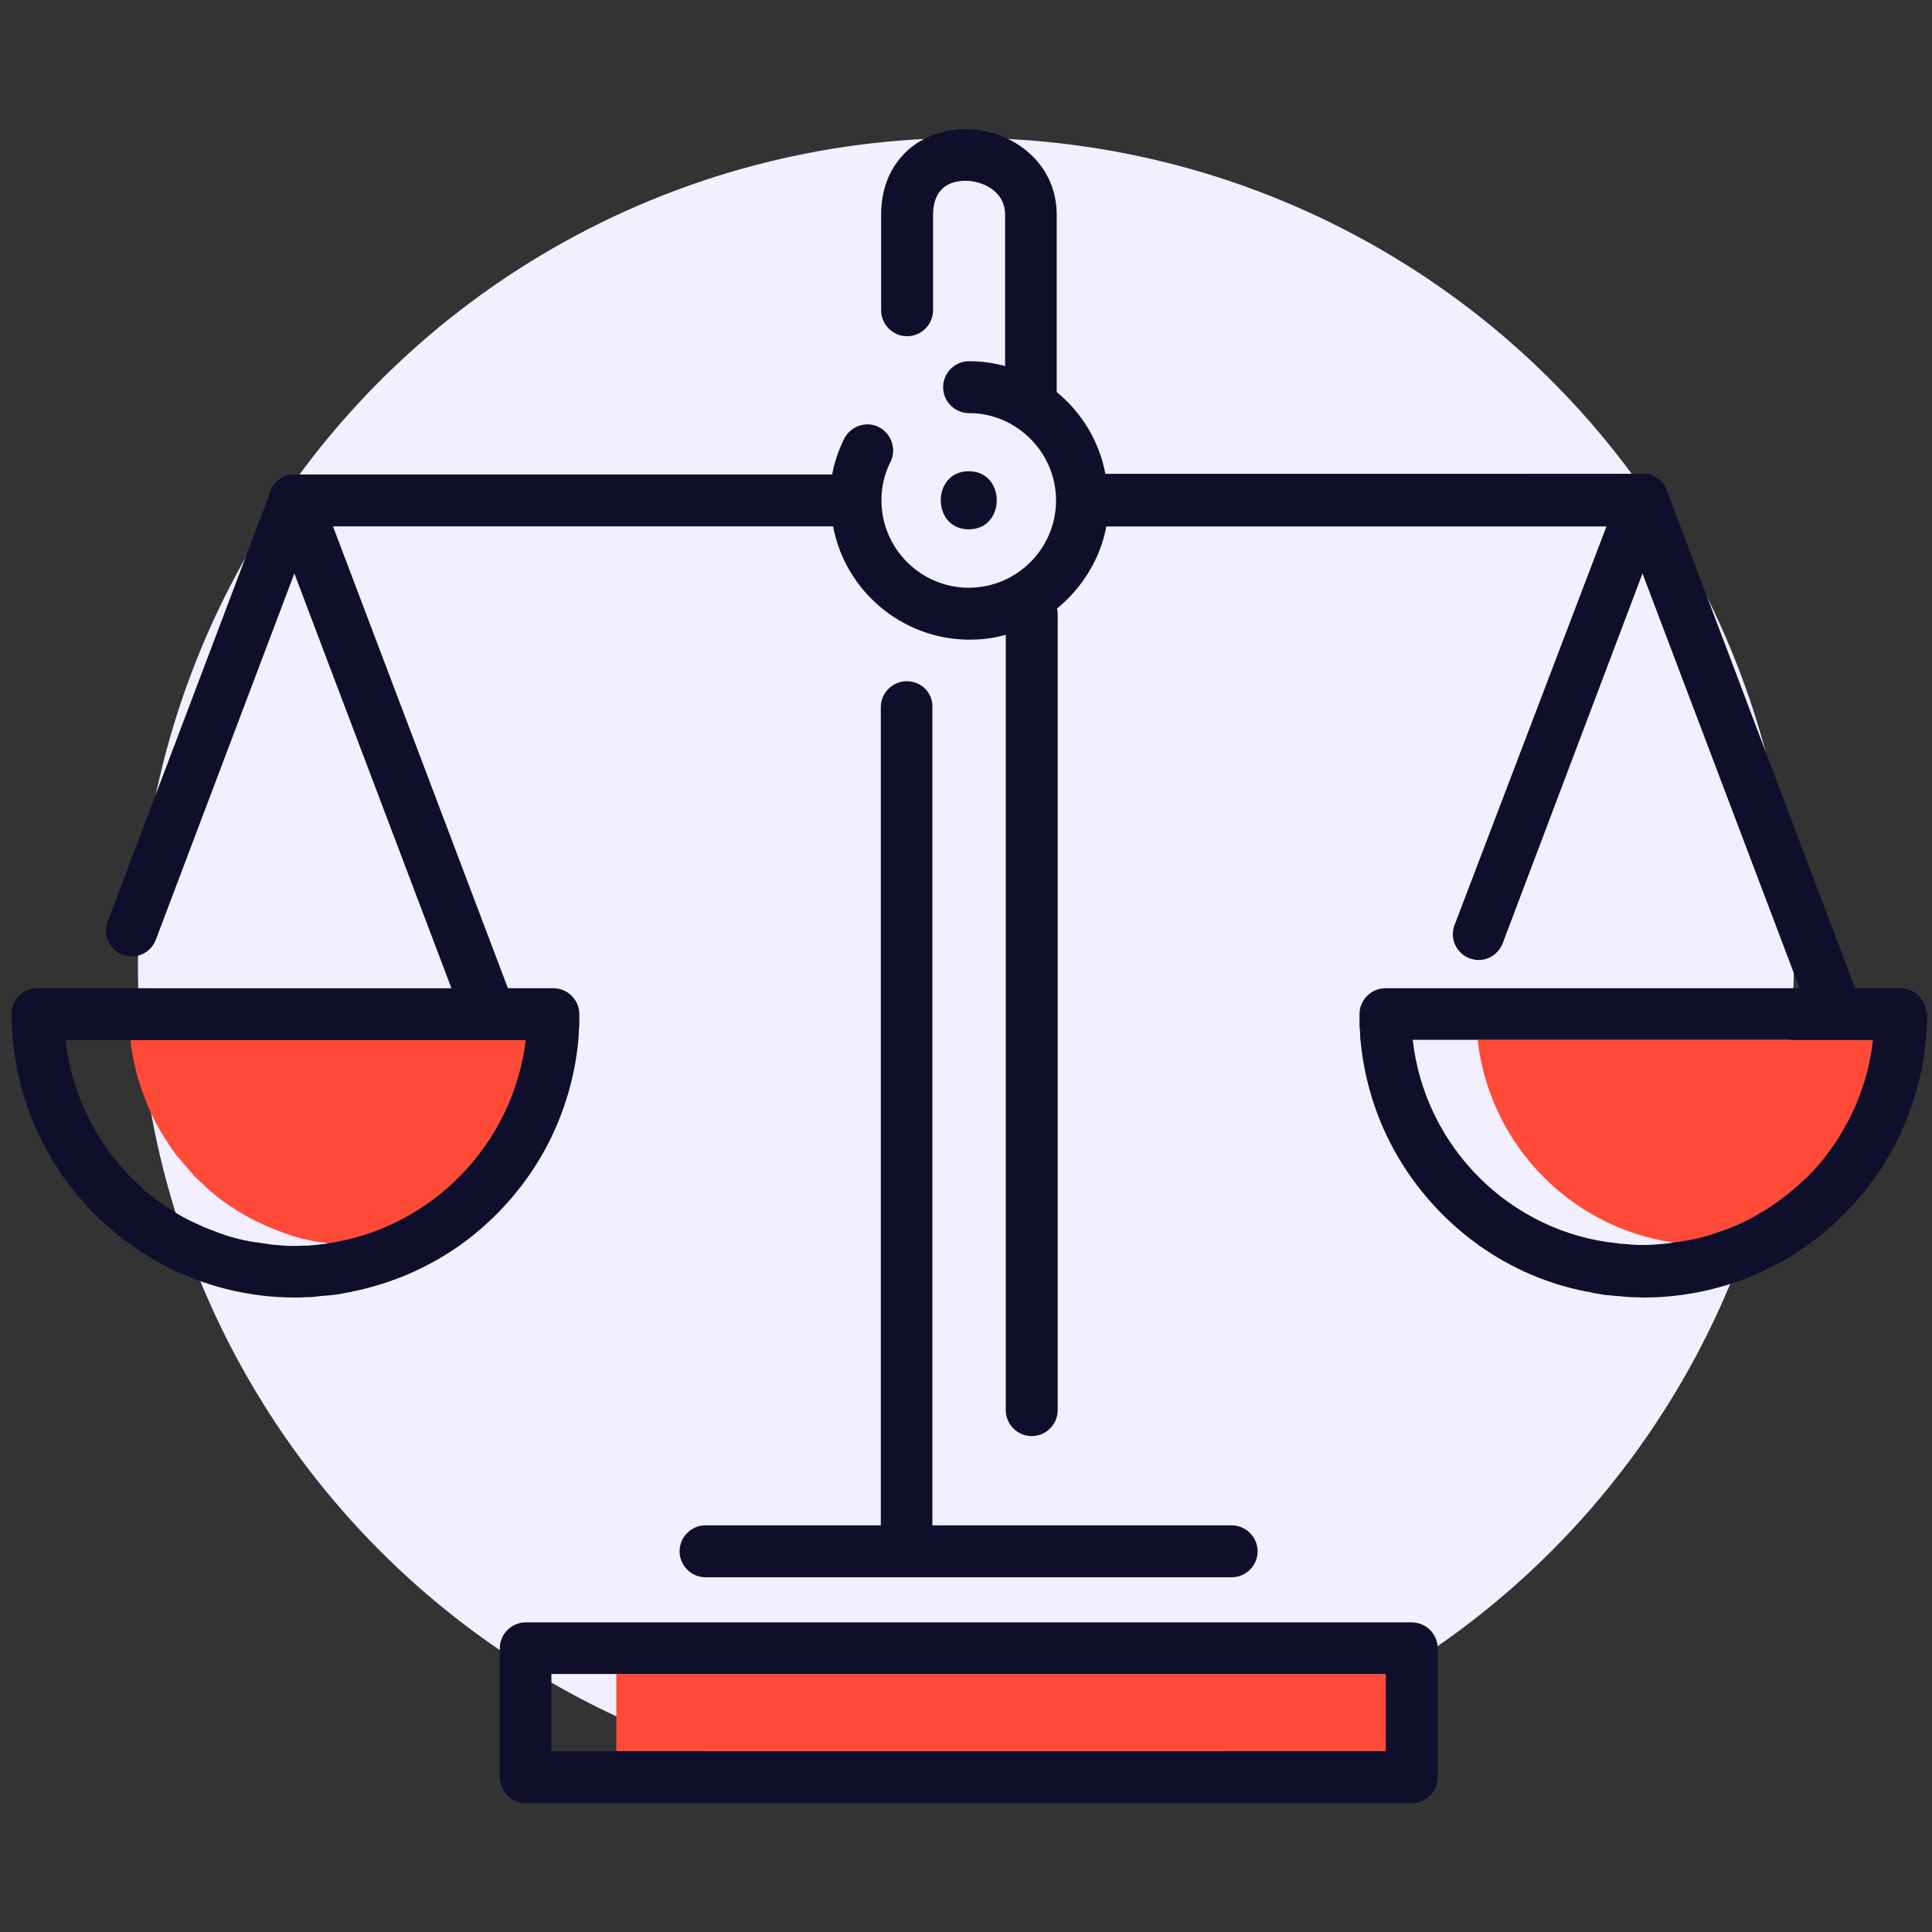
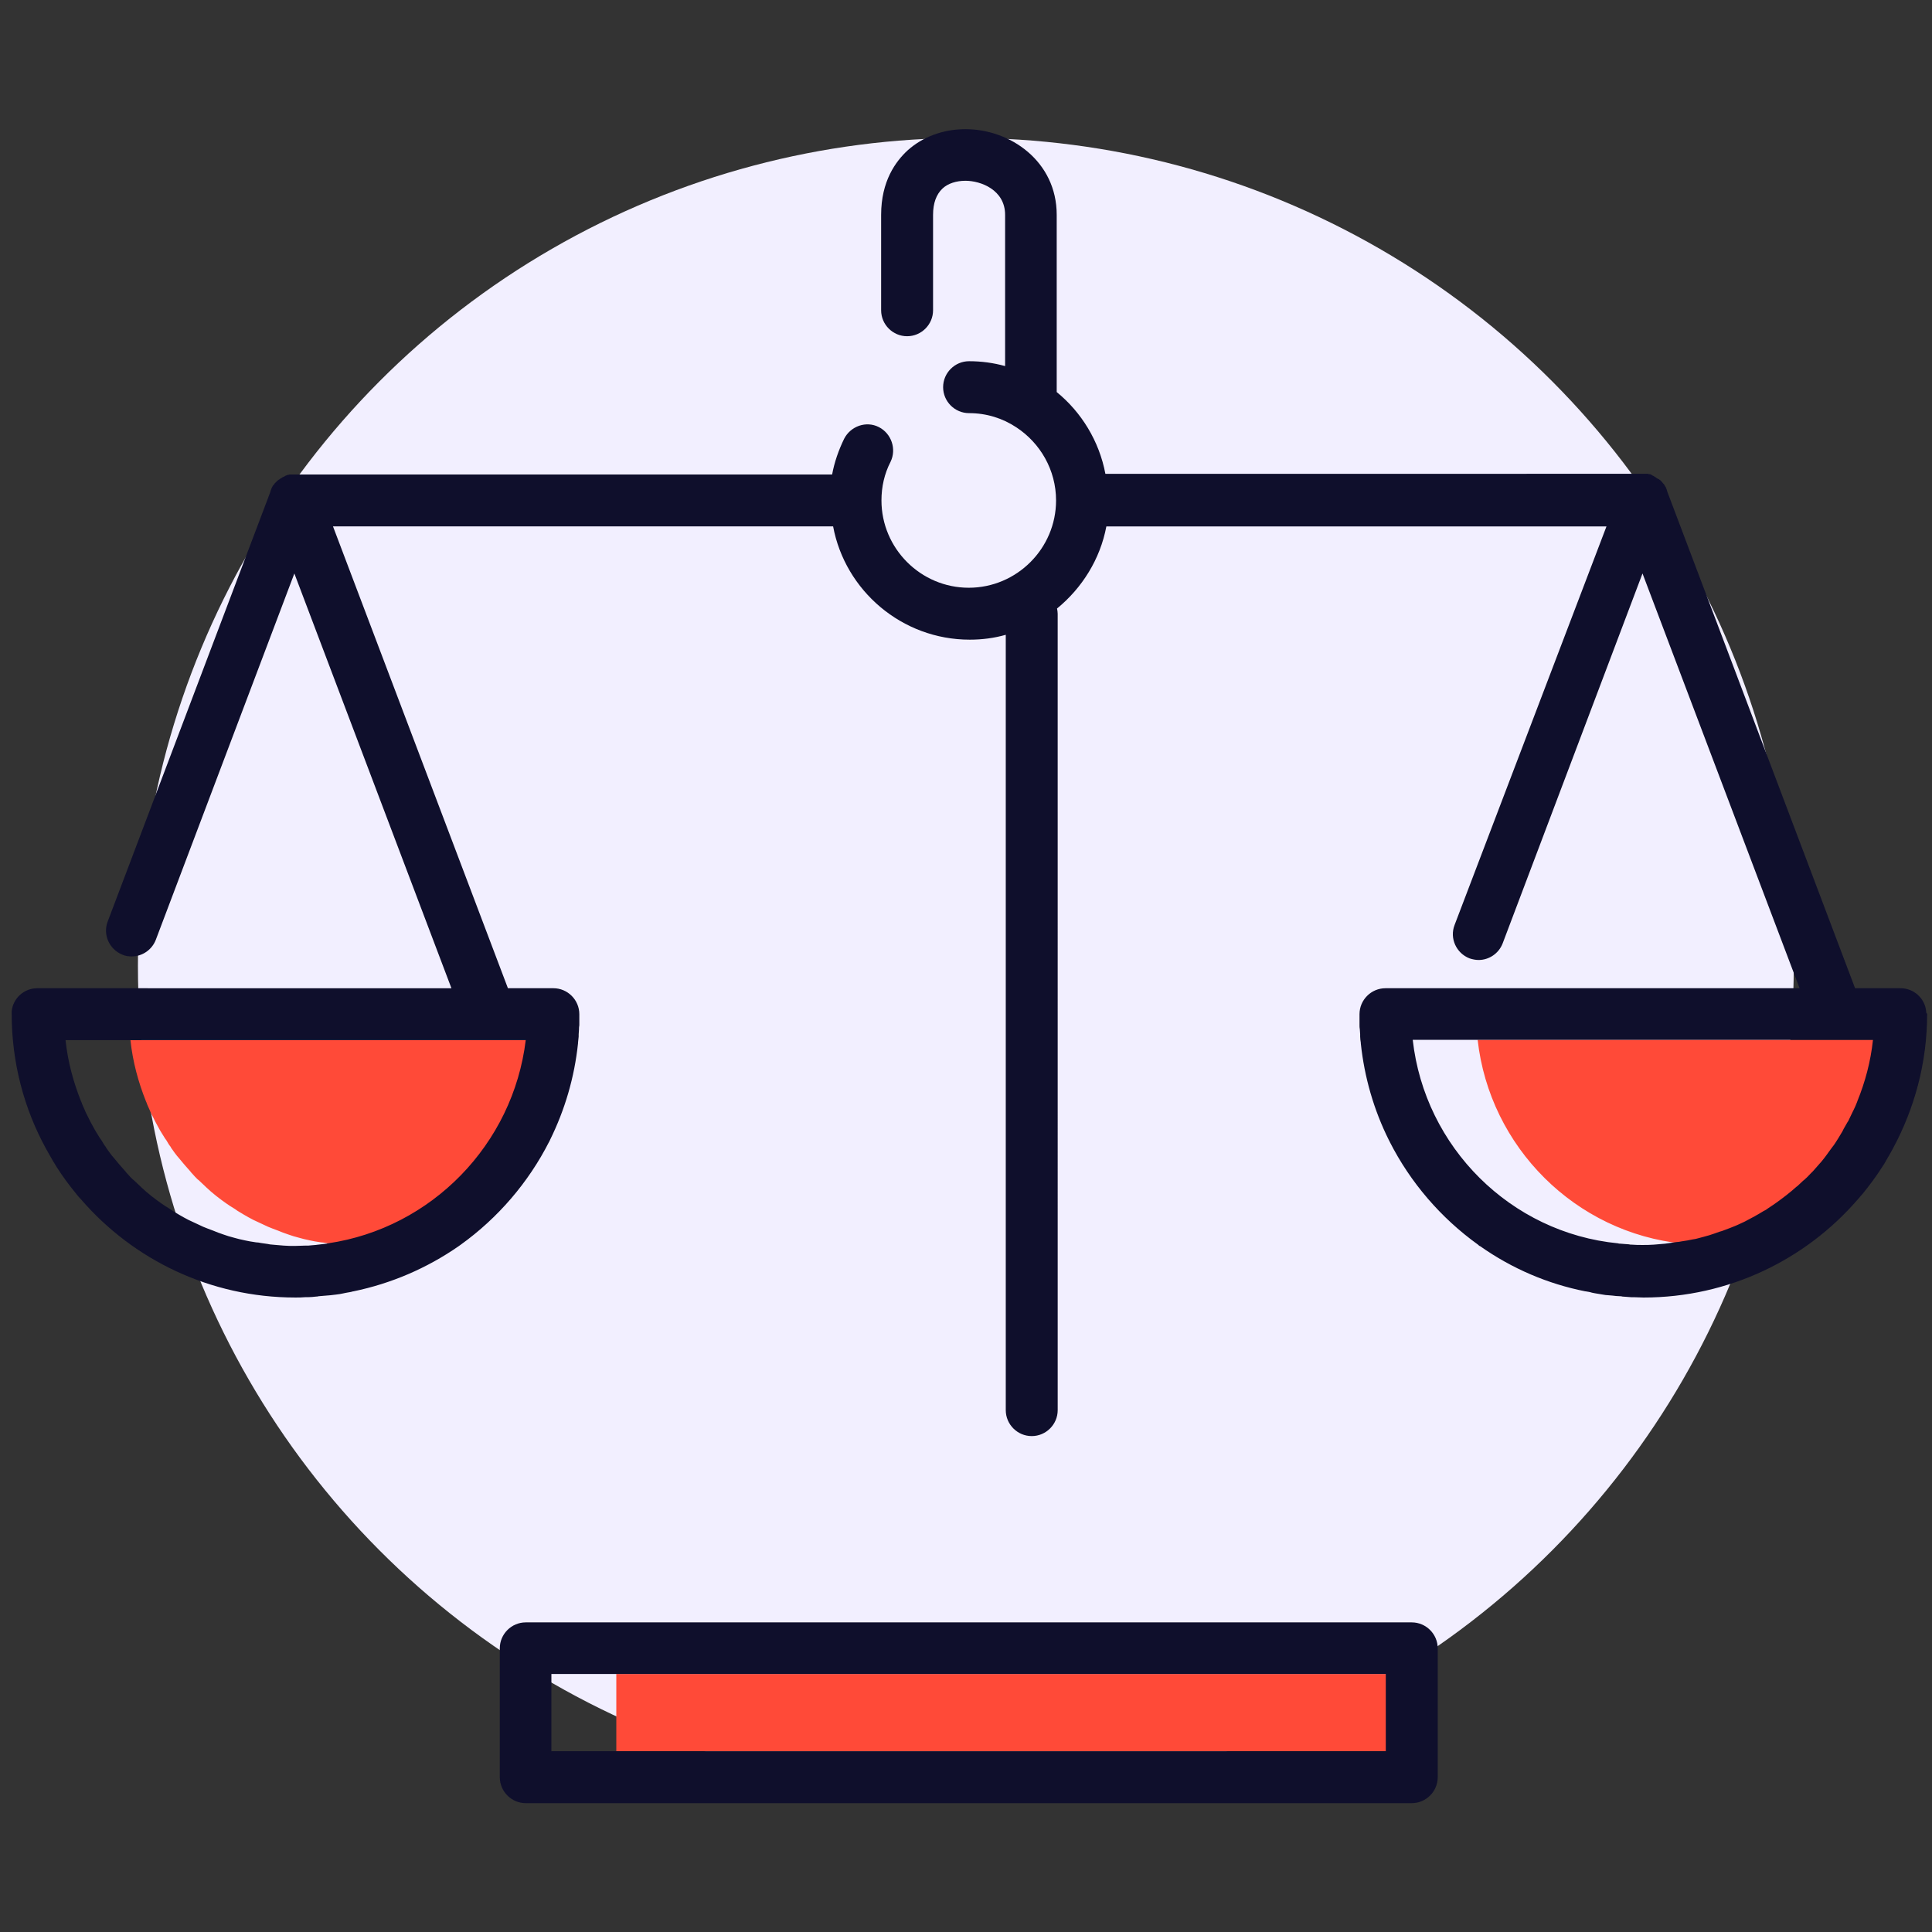
<svg xmlns="http://www.w3.org/2000/svg" version="1.1" id="Capa_1" x="0px" y="0px" viewBox="0 0 595.3 595.3" style="enable-background:new 0 0 595.3 595.3;" xml:space="preserve">
  <rect x="0" y="0" width="595.3" height="595.3" fill="#333333" stroke="none" />
  <style type="text/css">
	.st0{fill:#F2EFFF;}
	.st1{fill:#FF4A38;}
	.st2{fill:#0F0F2C;}
</style>
  <g id="Capa_3">
    <circle class="st0" cx="297.6" cy="297.6" r="255.1" />
  </g>
  <g>
    <path class="st1" d="M418.9,539.6h-40.1H258.2h-40.1h-28.2v-23.8h247.1v23.8H418.9z" />
    <path class="st1" d="M121.1,383.1c-0.1,0-0.3,0-0.4,0.1c-0.9,0.1-1.7,0.2-2.6,0.3c-0.3,0-0.6,0.1-0.8,0.1c-0.8,0.1-1.6,0.1-2.3,0.2   c-0.3,0-0.6,0-0.9,0c-1,0-2.1,0.1-3.2,0.1c0,0,0,0,0,0c0,0,0,0,0,0c-1.2,0-2.4,0-3.5-0.1c-0.4,0-0.8-0.1-1.2-0.1   c-0.8-0.1-1.6-0.1-2.3-0.2c-0.5,0-0.9-0.1-1.4-0.2c-0.7-0.1-1.4-0.2-2.1-0.3c-0.5-0.1-1-0.2-1.5-0.2c-0.6-0.1-1.3-0.2-1.9-0.3   c-0.5-0.1-1-0.2-1.5-0.3c-0.6-0.1-1.2-0.3-1.8-0.4c-0.5-0.1-1-0.3-1.5-0.4c-0.6-0.2-1.2-0.3-1.8-0.5c-0.5-0.2-1-0.3-1.5-0.5   c-0.6-0.2-1.1-0.4-1.7-0.6c-0.5-0.2-1-0.4-1.5-0.6c-0.5-0.2-1.1-0.4-1.6-0.6c-0.5-0.2-1-0.4-1.5-0.6c-0.5-0.2-1-0.5-1.5-0.7   c-0.5-0.2-1-0.5-1.5-0.7c-0.5-0.2-1-0.5-1.5-0.7c-0.5-0.3-1-0.5-1.5-0.8c-0.5-0.3-0.9-0.5-1.4-0.8c-0.5-0.3-1-0.6-1.5-0.9   c-0.4-0.2-0.8-0.5-1.2-0.8c-0.5-0.3-1.1-0.7-1.6-1c-0.3-0.2-0.6-0.4-0.9-0.6c-2.3-1.6-4.5-3.3-6.5-5.2c-0.1-0.1-0.1-0.1-0.2-0.2   c-0.6-0.6-1.2-1.1-1.8-1.7c-0.2-0.2-0.4-0.4-0.6-0.5c-0.6-0.6-1.1-1.1-1.6-1.7c-0.2-0.2-0.4-0.4-0.6-0.7c-0.5-0.6-1-1.1-1.5-1.7   c-0.2-0.2-0.4-0.5-0.6-0.7c-0.5-0.6-1-1.2-1.5-1.8c-0.2-0.2-0.4-0.5-0.6-0.7c-0.5-0.6-0.9-1.2-1.4-1.9c-0.2-0.3-0.4-0.5-0.5-0.8   c-0.5-0.6-0.9-1.3-1.3-2c-0.2-0.2-0.3-0.5-0.5-0.7c-0.4-0.7-0.9-1.4-1.3-2.1c-0.1-0.2-0.3-0.5-0.4-0.7c-0.4-0.7-0.8-1.5-1.2-2.2   c-0.1-0.2-0.2-0.4-0.3-0.6c-0.4-0.8-0.8-1.6-1.2-2.4c-0.1-0.2-0.1-0.3-0.2-0.5c-0.4-0.9-0.8-1.7-1.1-2.6c0-0.1-0.1-0.1-0.1-0.2   c-2.4-6-4.1-12.3-4.8-18.9h131.8C168.1,352.6,153,378.4,121.1,383.1z M455.3,320.4h131.8c0,0-17.6,48.8-19.8,50.3   c-0.3,0.2-0.7,0.5-1,0.7c-0.5,0.3-1,0.7-1.5,1c-0.4,0.3-0.8,0.6-1.3,0.8c-0.5,0.3-1,0.6-1.5,0.9c-0.5,0.3-0.9,0.5-1.4,0.8   c-0.5,0.3-1,0.5-1.5,0.8c-0.5,0.3-1,0.5-1.5,0.8c-0.5,0.2-1,0.5-1.5,0.7c-0.5,0.2-1,0.5-1.6,0.7c-0.5,0.2-1,0.4-1.5,0.6   c-0.5,0.2-1.1,0.4-1.6,0.6c-0.5,0.2-1,0.4-1.5,0.5c-0.6,0.2-1.1,0.4-1.7,0.6c-0.5,0.2-1,0.3-1.5,0.5c-0.6,0.2-1.2,0.3-1.8,0.5   c-0.5,0.1-1,0.3-1.5,0.4c-0.6,0.2-1.2,0.3-1.9,0.4c-0.5,0.1-1,0.2-1.5,0.3c-0.6,0.1-1.3,0.2-1.9,0.3c-0.5,0.1-1,0.2-1.5,0.2   c-0.7,0.1-1.4,0.2-2.1,0.3c-0.5,0.1-0.9,0.1-1.4,0.2c-0.8,0.1-1.6,0.1-2.3,0.2c-0.4,0-0.8,0.1-1.2,0.1c-1.2,0.1-2.4,0.1-3.5,0.1   c0,0,0,0,0,0c-1.1,0-2.2,0-3.3-0.1c-0.3,0-0.6,0-0.9-0.1c-0.9-0.1-1.8-0.1-2.6-0.2c-0.2,0-0.5,0-0.7-0.1   C485.5,379.9,459,353.5,455.3,320.4z" />
  </g>
  <g>
-     <path class="st2" d="M279.4,209.9c-4.4,0-8,3.6-8,8v252.1h-54c-4.4,0-8,3.6-8,8c0,4.4,3.6,8,8,8h162.1c4.4,0,8-3.6,8-8   c0-4.4-3.6-8-8-8h-92.2V217.8C287.4,213.4,283.8,209.9,279.4,209.9z" />
-     <path class="st2" d="M298.5,145.2c-11.5,0-11.5,17.9,0,17.9C310,163.1,310,145.2,298.5,145.2z" />
    <path class="st2" d="M435,499.9L435,499.9H162h0c-4.4,0-8,3.6-8,8v39.7c0,4.4,3.6,8,8,8h0h36.1h40.1h120.6h40.1H435h0   c4.4,0,8-3.6,8-8v-39.7C443,503.5,439.4,499.9,435,499.9z M398.9,539.6h-40.1H238.2h-40.1h-28.2v-23.8h257.1v23.8H398.9z" />
    <path class="st2" d="M593.5,311.6c-0.4-4-3.8-7.1-7.9-7.1h0h-14l-57.9-153.1c0,0,0,0,0-0.1c0-0.1-0.1-0.2-0.1-0.3   c0-0.1-0.1-0.2-0.1-0.3c0-0.1-0.1-0.1-0.1-0.2c0-0.1-0.1-0.2-0.1-0.3c0-0.1-0.1-0.2-0.2-0.3c0-0.1-0.1-0.1-0.1-0.2   c0-0.1-0.1-0.1-0.1-0.2c-0.1-0.1-0.1-0.2-0.2-0.3c-0.1-0.1-0.1-0.1-0.2-0.2c0,0-0.1-0.1-0.1-0.1c-0.1-0.1-0.2-0.2-0.2-0.3   c-0.1-0.1-0.1-0.1-0.2-0.2c0,0-0.1-0.1-0.1-0.1c-0.1-0.1-0.2-0.2-0.3-0.3c-0.1-0.1-0.1-0.1-0.2-0.1c0,0-0.1-0.1-0.1-0.1   c-0.1-0.1-0.2-0.2-0.3-0.2c-0.1,0-0.1-0.1-0.2-0.1c-0.1,0-0.1-0.1-0.2-0.1c-0.1-0.1-0.2-0.1-0.3-0.2c0,0-0.1-0.1-0.1-0.1   c-0.1,0-0.1-0.1-0.2-0.1c-0.1-0.1-0.2-0.1-0.3-0.2c0,0-0.1,0-0.1-0.1c-0.1,0-0.2-0.1-0.3-0.1c0,0-0.1,0-0.1-0.1   c-0.1,0-0.1,0-0.2-0.1c0,0-0.1,0-0.1-0.1c-0.1,0-0.2-0.1-0.3-0.1c-0.1,0-0.2-0.1-0.3-0.1c-0.1,0-0.1,0-0.2,0c-0.1,0-0.2,0-0.3-0.1   c-0.1,0-0.2,0-0.3,0c-0.1,0-0.1,0-0.2,0c-0.1,0-0.2,0-0.3,0c-0.1,0-0.2,0-0.3,0c-0.1,0-0.2,0-0.3,0c0,0-0.1,0-0.1,0H340.6   c-1.9-10.1-7.4-19-15-25.2V66.2c0-16.5-14.3-26.4-28.1-26.4c-6.8,0-13.1,2.3-17.8,6.5c-3.7,3.4-8.2,9.5-8.2,19.9v29.4   c0,4.4,3.6,8,8,8c4.4,0,8-3.6,8-8V66.2c0-3.6,1-6.3,2.9-8.1c1.7-1.6,4.3-2.4,7.1-2.4c4.7,0,12.2,2.8,12.2,10.5v46.6   c-3.6-1-7.3-1.5-11.1-1.5c-4.4,0-8,3.6-8,8c0,4.4,3.6,8,8,8c5.4,0,10.4,1.6,14.6,4.4c0,0,0,0,0,0c7.3,4.8,12.2,13.1,12.2,22.5   c0,14.8-12.1,26.9-26.9,26.9c-14.8,0-26.9-12.1-26.9-26.9c0-4.2,0.9-8.2,2.8-11.9c1.9-3.9,0.3-8.7-3.6-10.7   c-3.9-2-8.7-0.3-10.7,3.6c-1.7,3.5-3,7.2-3.7,11H90.8c0,0-0.1,0-0.1,0c-0.1,0-0.2,0-0.3,0c-0.1,0-0.2,0-0.3,0c-0.1,0-0.2,0-0.3,0   c-0.1,0-0.1,0-0.2,0c-0.1,0-0.2,0-0.3,0c-0.1,0-0.2,0-0.3,0.1c-0.1,0-0.1,0-0.2,0c-0.1,0-0.2,0-0.3,0.1c-0.1,0-0.2,0.1-0.3,0.1   c-0.1,0-0.1,0-0.2,0.1c-0.1,0-0.1,0-0.2,0.1c0,0-0.1,0-0.1,0.1c-0.1,0-0.2,0.1-0.3,0.1c-0.1,0-0.1,0.1-0.2,0.1   c-0.1,0-0.2,0.1-0.3,0.2c-0.1,0-0.1,0.1-0.2,0.1c-0.1,0-0.1,0.1-0.2,0.1c-0.1,0.1-0.2,0.1-0.3,0.2c0,0-0.1,0.1-0.1,0.1   c-0.1,0-0.1,0.1-0.2,0.1c-0.1,0.1-0.2,0.2-0.3,0.2c0,0-0.1,0.1-0.1,0.1c-0.1,0.1-0.1,0.1-0.2,0.2c-0.1,0.1-0.2,0.2-0.3,0.3   c0,0-0.1,0.1-0.1,0.1c-0.1,0.1-0.1,0.1-0.2,0.2c-0.1,0.1-0.2,0.2-0.2,0.3c0,0-0.1,0.1-0.1,0.1c-0.1,0.1-0.1,0.1-0.2,0.2   c-0.1,0.1-0.1,0.2-0.2,0.3c0,0.1-0.1,0.1-0.1,0.2c0,0.1-0.1,0.1-0.1,0.2c-0.1,0.1-0.1,0.2-0.1,0.2c0,0.1-0.1,0.2-0.1,0.3   c0,0.1-0.1,0.1-0.1,0.2c0,0.1-0.1,0.2-0.1,0.3c0,0.1-0.1,0.2-0.1,0.3c0,0,0,0,0,0.1L33.2,283.9c-1.6,4.1,0.5,8.7,4.6,10.3   c0.9,0.4,1.9,0.5,2.8,0.5c3.2,0,6.2-2,7.4-5.1l42.7-112.9l48.4,127.8H11.5h0c-4.1,0-7.5,3.1-7.9,7.1c0,0.3,0,0.5,0,0.8   c0,15,3.8,29.2,10.6,41.6c0.7,1.2,1.4,2.5,2.1,3.7c0.4,0.6,0.7,1.2,1.1,1.8c1.9,3,4,5.8,6.2,8.5c0.4,0.5,0.9,1.1,1.4,1.6   c16,18.5,39.7,30.2,66,30.2c0,0,0,0,0,0c0,0,0,0,0,0c1,0,2,0,3-0.1c0.3,0,0.5,0,0.8,0c0.9,0,1.8-0.1,2.7-0.2c0.2,0,0.4,0,0.7-0.1   c0.8-0.1,1.6-0.1,2.4-0.2c0.4,0,0.8-0.1,1.2-0.1c0.6-0.1,1.1-0.1,1.7-0.2c0.8-0.1,1.6-0.2,2.4-0.4c0.3-0.1,0.6-0.1,1-0.2   c0.6-0.1,1.3-0.2,1.9-0.4c0,0,0.1,0,0.1,0c11.6-2.4,22.6-7.1,32.4-13.9c0.2-0.2,0.5-0.3,0.7-0.5c11.4-8.2,20.8-19.1,27.2-31.7   c0.1-0.1,0.2-0.3,0.2-0.4c4.7-9.5,7.6-19.5,8.7-29.9c0-0.1,0-0.1,0-0.2c0.1-0.6,0.1-1.3,0.2-1.9c0-0.2,0-0.5,0-0.7   c0-0.5,0.1-1,0.1-1.5c0-0.4,0-0.8,0.1-1.3c0-0.3,0-0.7,0-1c0-0.8,0-1.6,0-2.4c0-4.4-3.6-8-8-8h0h-14l-53.9-142.3h154.1   c3.7,19.8,21.2,34.9,42.1,34.9c3.9,0,7.6-0.5,11.1-1.5v238.9c0,4.4,3.6,8,8,8c4.4,0,8-3.6,8-8V189.1c0-0.5-0.1-1.1-0.2-1.6   c7.7-6.3,13.3-15.2,15.2-25.3h154.1L448.2,285c-1.6,4.1,0.5,8.7,4.6,10.3c0.9,0.3,1.9,0.5,2.8,0.5c3.2,0,6.2-2,7.4-5.1l43.1-114   l48.4,127.8H426.9h0c-4.4,0-8,3.6-8,8c0,0.8,0,1.6,0,2.4c0,0.3,0,0.7,0,1c0,0.4,0,0.8,0.1,1.3c0,0.5,0.1,1,0.1,1.5   c0,0.2,0,0.5,0,0.7c0,0.6,0.1,1.3,0.2,1.9c0,0.1,0,0.1,0,0.2c1.1,10.4,4,20.5,8.7,29.9c0.1,0.1,0.2,0.3,0.2,0.4   c6.4,12.6,15.8,23.5,27.2,31.7c0.2,0.2,0.4,0.4,0.7,0.5c9.8,6.9,20.8,11.6,32.4,13.9c0,0,0.1,0,0.1,0c0.6,0.1,1.3,0.2,1.9,0.4   c0.3,0.1,0.6,0.1,1,0.2c0.8,0.1,1.6,0.3,2.4,0.4c0.6,0.1,1.1,0.2,1.7,0.2c0.4,0,0.8,0.1,1.2,0.1c0.8,0.1,1.6,0.2,2.4,0.2   c0.2,0,0.4,0,0.7,0.1c0.9,0.1,1.8,0.1,2.7,0.2c0.3,0,0.5,0,0.8,0c1,0,2,0.1,3,0.1c0,0,0,0,0,0c0,0,0,0,0,0c26.3,0,50-11.7,66-30.2   c0.5-0.5,0.9-1.1,1.4-1.6c2.2-2.7,4.3-5.5,6.2-8.5c0.4-0.6,0.8-1.2,1.1-1.8c0.7-1.2,1.4-2.4,2.1-3.7c6.7-12.4,10.6-26.5,10.6-41.6   C593.5,312.1,593.5,311.9,593.5,311.6z M101.1,383.1c-0.1,0-0.3,0-0.4,0.1c-0.9,0.1-1.7,0.2-2.6,0.3c-0.3,0-0.6,0.1-0.8,0.1   c-0.8,0.1-1.6,0.1-2.3,0.2c-0.3,0-0.6,0-0.9,0c-1,0-2.1,0.1-3.2,0.1c0,0,0,0,0,0c0,0,0,0,0,0c-1.2,0-2.4,0-3.5-0.1   c-0.4,0-0.8-0.1-1.2-0.1c-0.8-0.1-1.6-0.1-2.3-0.2c-0.5,0-0.9-0.1-1.4-0.2c-0.7-0.1-1.4-0.2-2.1-0.3c-0.5-0.1-1-0.2-1.5-0.2   c-0.6-0.1-1.3-0.2-1.9-0.3c-0.5-0.1-1-0.2-1.5-0.3c-0.6-0.1-1.2-0.3-1.8-0.4c-0.5-0.1-1-0.3-1.5-0.4c-0.6-0.2-1.2-0.3-1.8-0.5   c-0.5-0.2-1-0.3-1.5-0.5c-0.6-0.2-1.1-0.4-1.7-0.6c-0.5-0.2-1-0.4-1.5-0.6c-0.5-0.2-1.1-0.4-1.6-0.6c-0.5-0.2-1-0.4-1.5-0.6   c-0.5-0.2-1-0.5-1.5-0.7c-0.5-0.2-1-0.5-1.5-0.7c-0.5-0.2-1-0.5-1.5-0.7c-0.5-0.3-1-0.5-1.5-0.8c-0.5-0.3-0.9-0.5-1.4-0.8   c-0.5-0.3-1-0.6-1.5-0.9c-0.4-0.2-0.8-0.5-1.2-0.8c-0.5-0.3-1.1-0.7-1.6-1c-0.3-0.2-0.6-0.4-0.9-0.6c-2.3-1.6-4.5-3.3-6.5-5.2   c-0.1-0.1-0.1-0.1-0.2-0.2c-0.6-0.6-1.2-1.1-1.8-1.7c-0.2-0.2-0.4-0.4-0.6-0.5c-0.6-0.6-1.1-1.1-1.6-1.7c-0.2-0.2-0.4-0.4-0.6-0.7   c-0.5-0.6-1-1.1-1.5-1.7c-0.2-0.2-0.4-0.5-0.6-0.7c-0.5-0.6-1-1.2-1.5-1.8c-0.2-0.2-0.4-0.5-0.6-0.7c-0.5-0.6-0.9-1.2-1.4-1.9   c-0.2-0.3-0.4-0.5-0.5-0.8c-0.5-0.6-0.9-1.3-1.3-2c-0.2-0.2-0.3-0.5-0.5-0.7c-0.4-0.7-0.9-1.4-1.3-2.1c-0.1-0.2-0.3-0.5-0.4-0.7   c-0.4-0.7-0.8-1.5-1.2-2.2c-0.1-0.2-0.2-0.4-0.3-0.6c-0.4-0.8-0.8-1.6-1.2-2.4c-0.1-0.2-0.1-0.3-0.2-0.5c-0.4-0.9-0.8-1.7-1.1-2.6   c0-0.1-0.1-0.1-0.1-0.2c-2.4-6-4.1-12.3-4.8-18.9h141.8C158.1,352.6,133,378.4,101.1,383.1z M435.3,320.4h141.8c0,0,0,0,0,0.1   c-0.7,6.6-2.4,12.9-4.8,18.8c0,0.1-0.1,0.2-0.1,0.3c-0.3,0.8-0.7,1.7-1.1,2.5c-0.1,0.2-0.2,0.4-0.3,0.6c-0.4,0.8-0.7,1.5-1.1,2.3   c-0.1,0.2-0.2,0.5-0.4,0.7c-0.4,0.7-0.8,1.4-1.2,2.1c-0.1,0.3-0.3,0.5-0.4,0.8c-0.4,0.7-0.8,1.3-1.2,2c-0.2,0.3-0.3,0.5-0.5,0.8   c-0.4,0.6-0.8,1.3-1.3,1.9c-0.2,0.3-0.4,0.5-0.6,0.8c-0.4,0.6-0.9,1.2-1.3,1.8c-0.2,0.3-0.4,0.5-0.6,0.8c-0.5,0.6-0.9,1.2-1.4,1.7   c-0.2,0.3-0.5,0.5-0.7,0.8c-0.5,0.6-1,1.1-1.5,1.7c-0.2,0.2-0.5,0.5-0.7,0.7c-0.5,0.5-1,1.1-1.6,1.6c-0.2,0.2-0.4,0.4-0.7,0.6   c-0.6,0.5-1.1,1.1-1.7,1.6c-0.1,0.1-0.3,0.2-0.4,0.3c-2,1.8-4.1,3.4-6.2,4.9c-0.3,0.2-0.7,0.5-1,0.7c-0.5,0.3-1,0.7-1.5,1   c-0.4,0.3-0.8,0.6-1.3,0.8c-0.5,0.3-1,0.6-1.5,0.9c-0.5,0.3-0.9,0.5-1.4,0.8c-0.5,0.3-1,0.5-1.5,0.8c-0.5,0.3-1,0.5-1.5,0.8   c-0.5,0.2-1,0.5-1.5,0.7c-0.5,0.2-1,0.5-1.6,0.7c-0.5,0.2-1,0.4-1.5,0.6c-0.5,0.2-1.1,0.4-1.6,0.6c-0.5,0.2-1,0.4-1.5,0.5   c-0.6,0.2-1.1,0.4-1.7,0.6c-0.5,0.2-1,0.3-1.5,0.5c-0.6,0.2-1.2,0.3-1.8,0.5c-0.5,0.1-1,0.3-1.5,0.4c-0.6,0.2-1.2,0.3-1.9,0.4   c-0.5,0.1-1,0.2-1.5,0.3c-0.6,0.1-1.3,0.2-1.9,0.3c-0.5,0.1-1,0.2-1.5,0.2c-0.7,0.1-1.4,0.2-2.1,0.3c-0.5,0.1-0.9,0.1-1.4,0.2   c-0.8,0.1-1.6,0.1-2.3,0.2c-0.4,0-0.8,0.1-1.2,0.1c-1.2,0.1-2.4,0.1-3.5,0.1c0,0,0,0,0,0c-1.1,0-2.2,0-3.3-0.1   c-0.3,0-0.6,0-0.9-0.1c-0.9-0.1-1.8-0.1-2.6-0.2c-0.2,0-0.5,0-0.7-0.1C465.5,379.9,439,353.5,435.3,320.4z" />
  </g>
</svg>